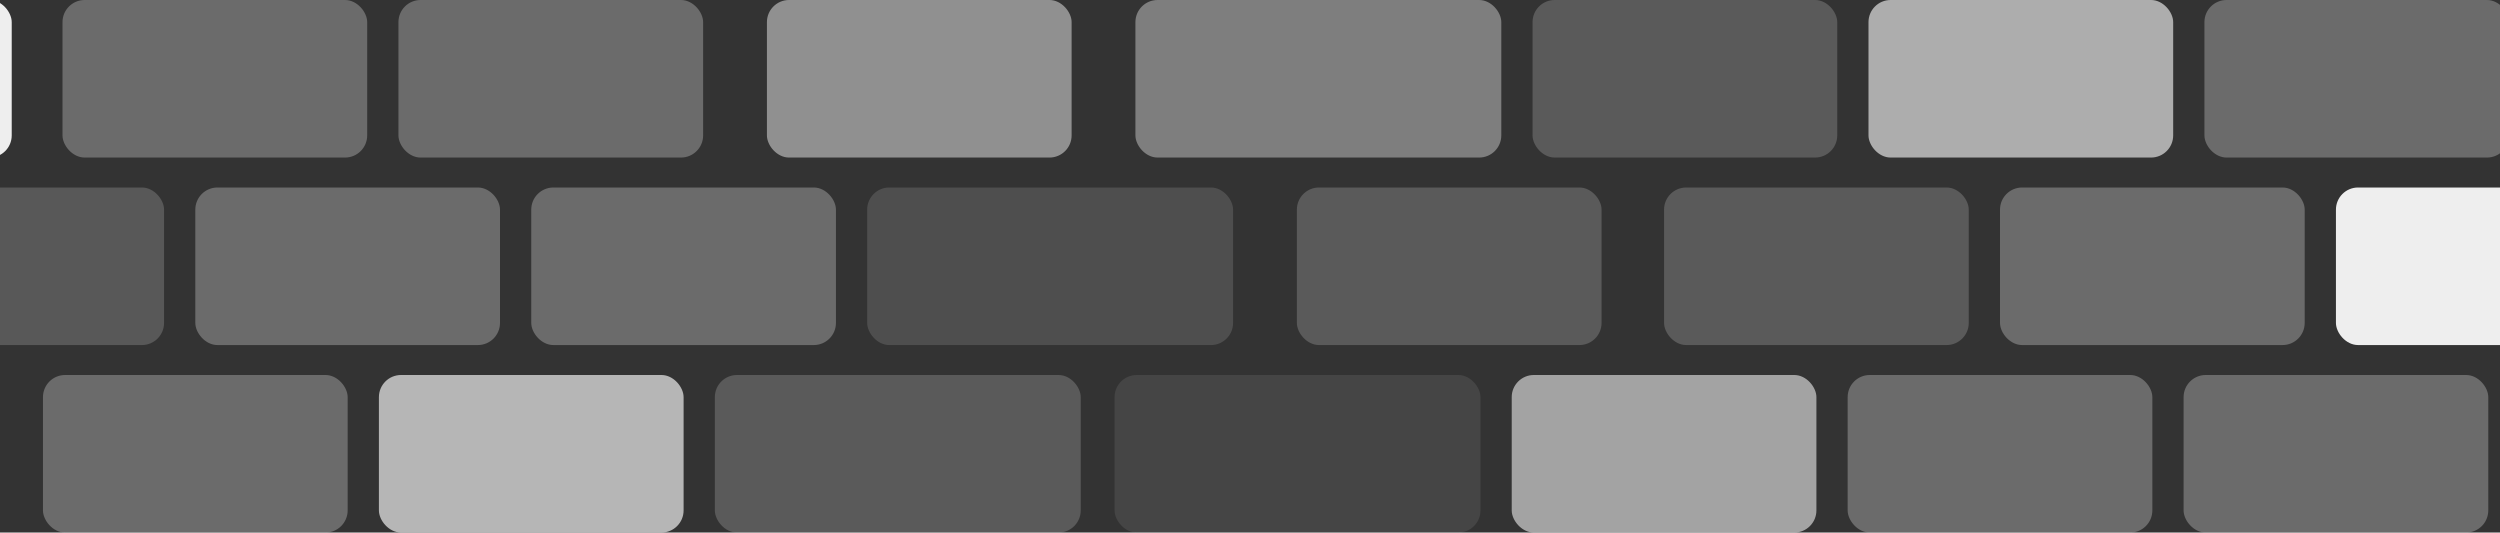
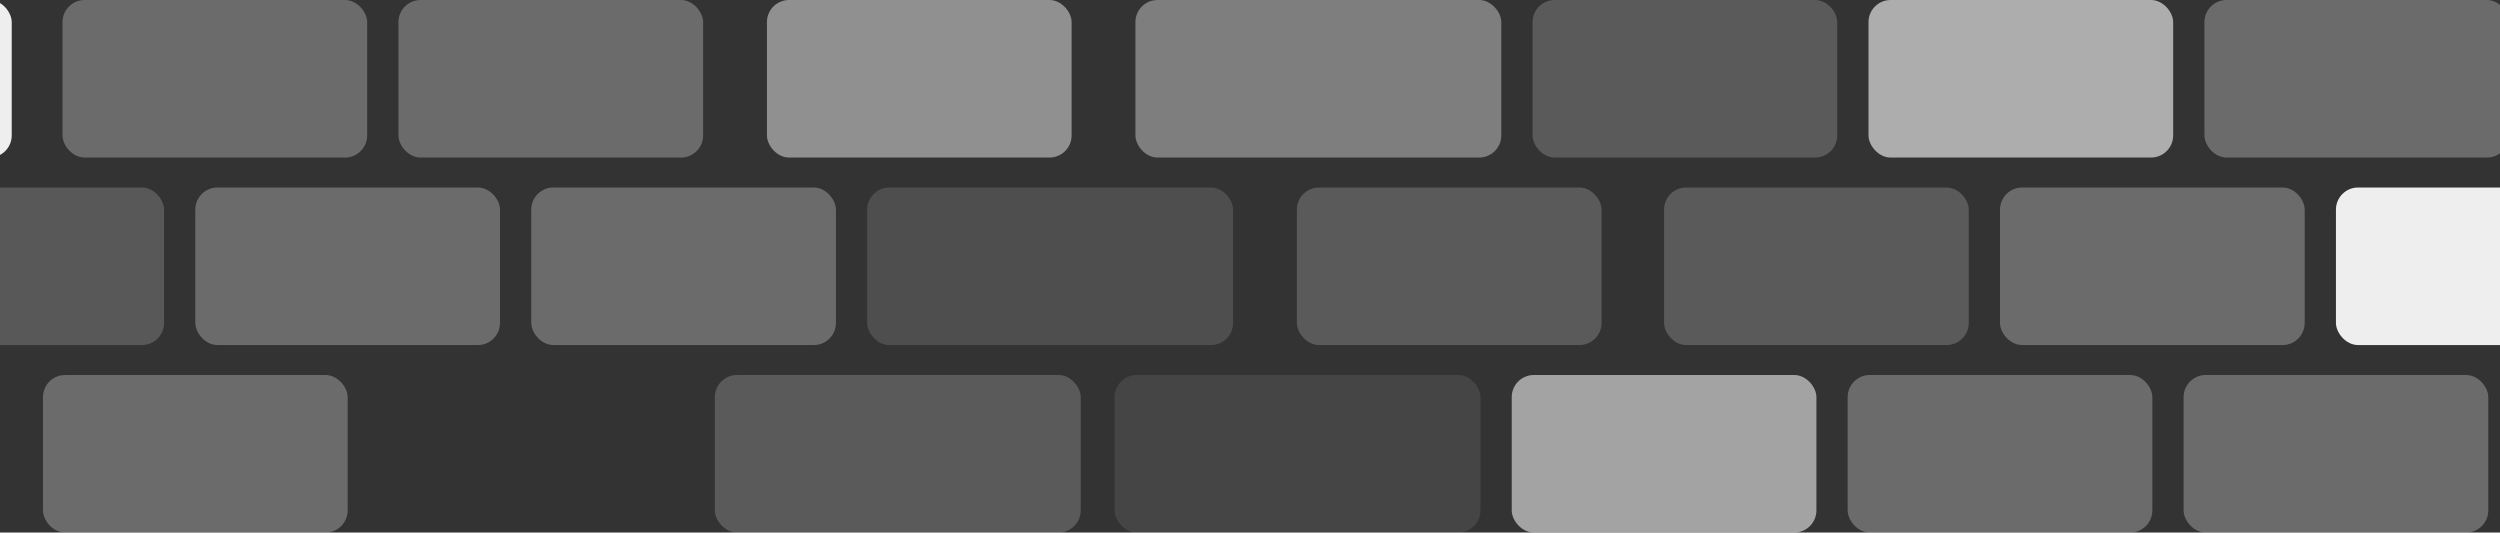
<svg xmlns="http://www.w3.org/2000/svg" width="1920" height="409" viewBox="0 0 1920 409" fill="none">
  <rect x="0" y="0" width="1920" height="409" fill="#333333" stroke="none" />
  <rect x="666" y="144" width="281" height="121" rx="17" fill="#EEEEEE" fill-opacity="0.15" />
  <rect x="549" y="288" width="281" height="121" rx="17" fill="#F6F6F6" fill-opacity="0.2" />
  <rect x="856" y="288" width="281" height="121" rx="17" fill="#EEEEEE" fill-opacity="0.1" />
  <rect x="872" width="281" height="121" rx="17" fill="#EEEEEE" fill-opacity="0.4" />
  <rect x="1278" y="144" width="234" height="121" rx="17" fill="#F6F6F6" fill-opacity="0.2" />
  <rect x="996" y="144" width="234" height="121" rx="17" fill="#F6F6F6" fill-opacity="0.2" />
  <rect x="1161" y="288" width="234" height="121" rx="17" fill="#EEEEEE" fill-opacity="0.6" />
  <rect x="1177" width="234" height="121" rx="17" fill="#F6F6F6" fill-opacity="0.2" />
  <rect x="-108" y="144" width="234" height="121" rx="17" fill="#EEEEEE" fill-opacity="0.2" />
  <rect x="-225" width="234" height="121" rx="17" fill="#EEEEEE" />
  <rect x="1536" y="144" width="234" height="121" rx="17" fill="#EEEEEE" fill-opacity="0.3" />
  <rect x="1419" y="288" width="234" height="121" rx="17" fill="#EEEEEE" fill-opacity="0.3" />
  <rect x="1435" width="234" height="121" rx="17" fill="#EEEEEE" fill-opacity="0.65" />
  <rect x="150" y="144" width="234" height="121" rx="17" fill="#EEEEEE" fill-opacity="0.3" />
  <rect x="33" y="288" width="234" height="121" rx="17" fill="#EEEEEE" fill-opacity="0.3" />
  <rect x="48" width="234" height="121" rx="17" fill="#EEEEEE" fill-opacity="0.3" />
  <rect x="1794" y="144" width="234" height="121" rx="17" fill="#EEEEEE" />
  <rect x="1677" y="288" width="234" height="121" rx="17" fill="#EEEEEE" fill-opacity="0.3" />
  <rect x="1693" width="234" height="121" rx="17" fill="#EEEEEE" fill-opacity="0.3" />
  <rect x="408" y="144" width="234" height="121" rx="17" fill="#EEEEEE" fill-opacity="0.3" />
-   <rect x="291" y="288" width="234" height="121" rx="17" fill="#EEEEEE" fill-opacity="0.7" />
  <rect x="306" width="234" height="121" rx="17" fill="#EEEEEE" fill-opacity="0.3" />
  <rect x="589" width="234" height="121" rx="17" fill="#EEEEEE" fill-opacity="0.5" />
</svg>